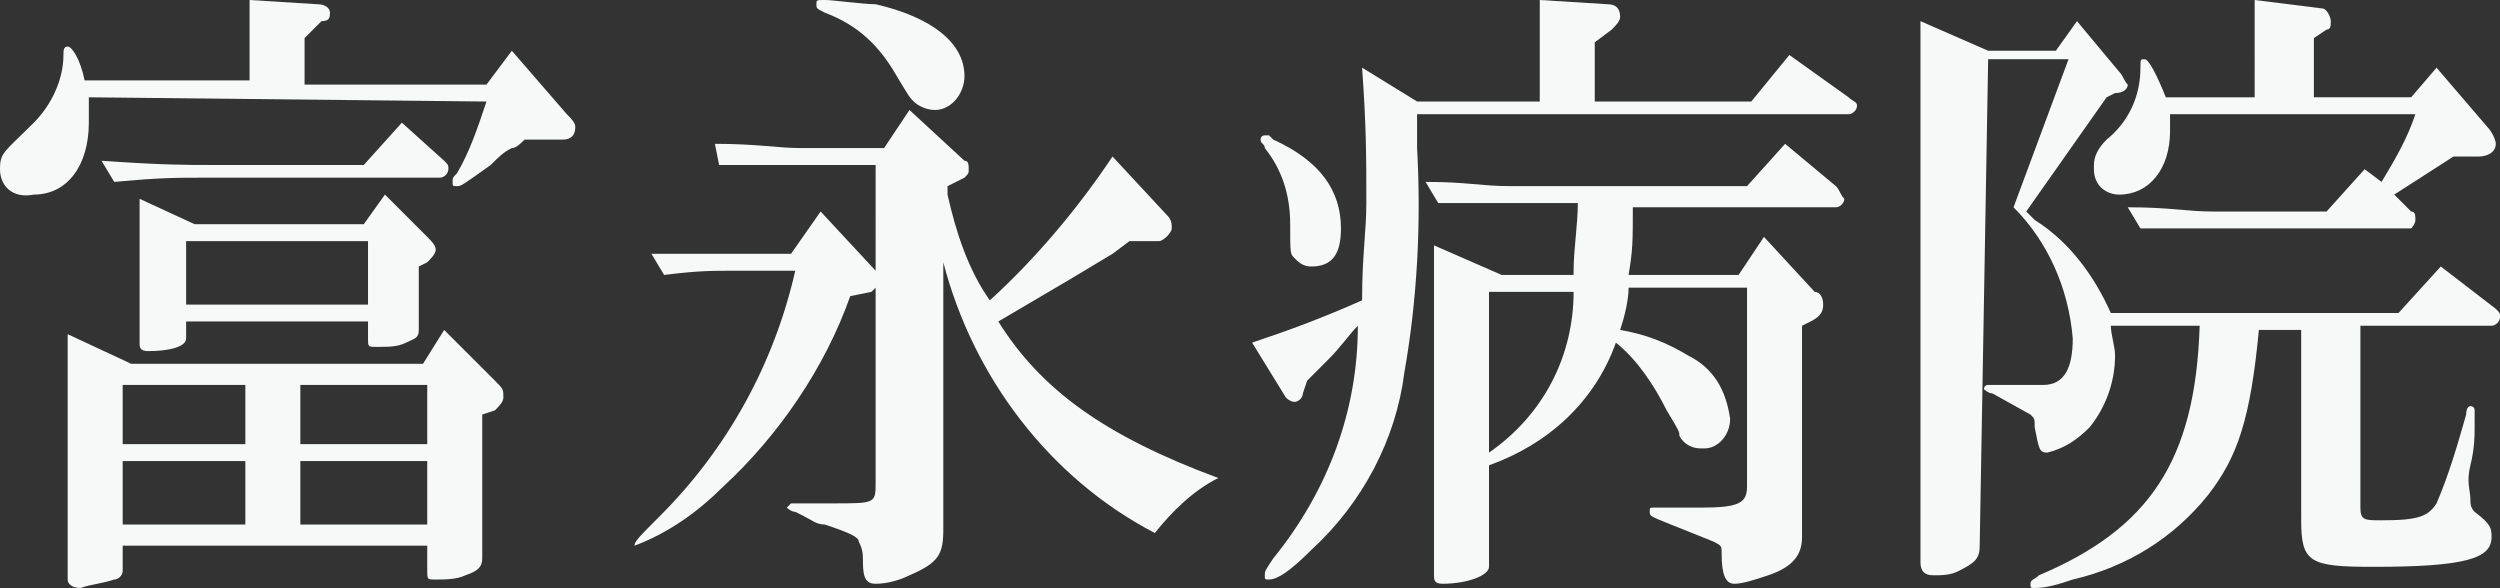
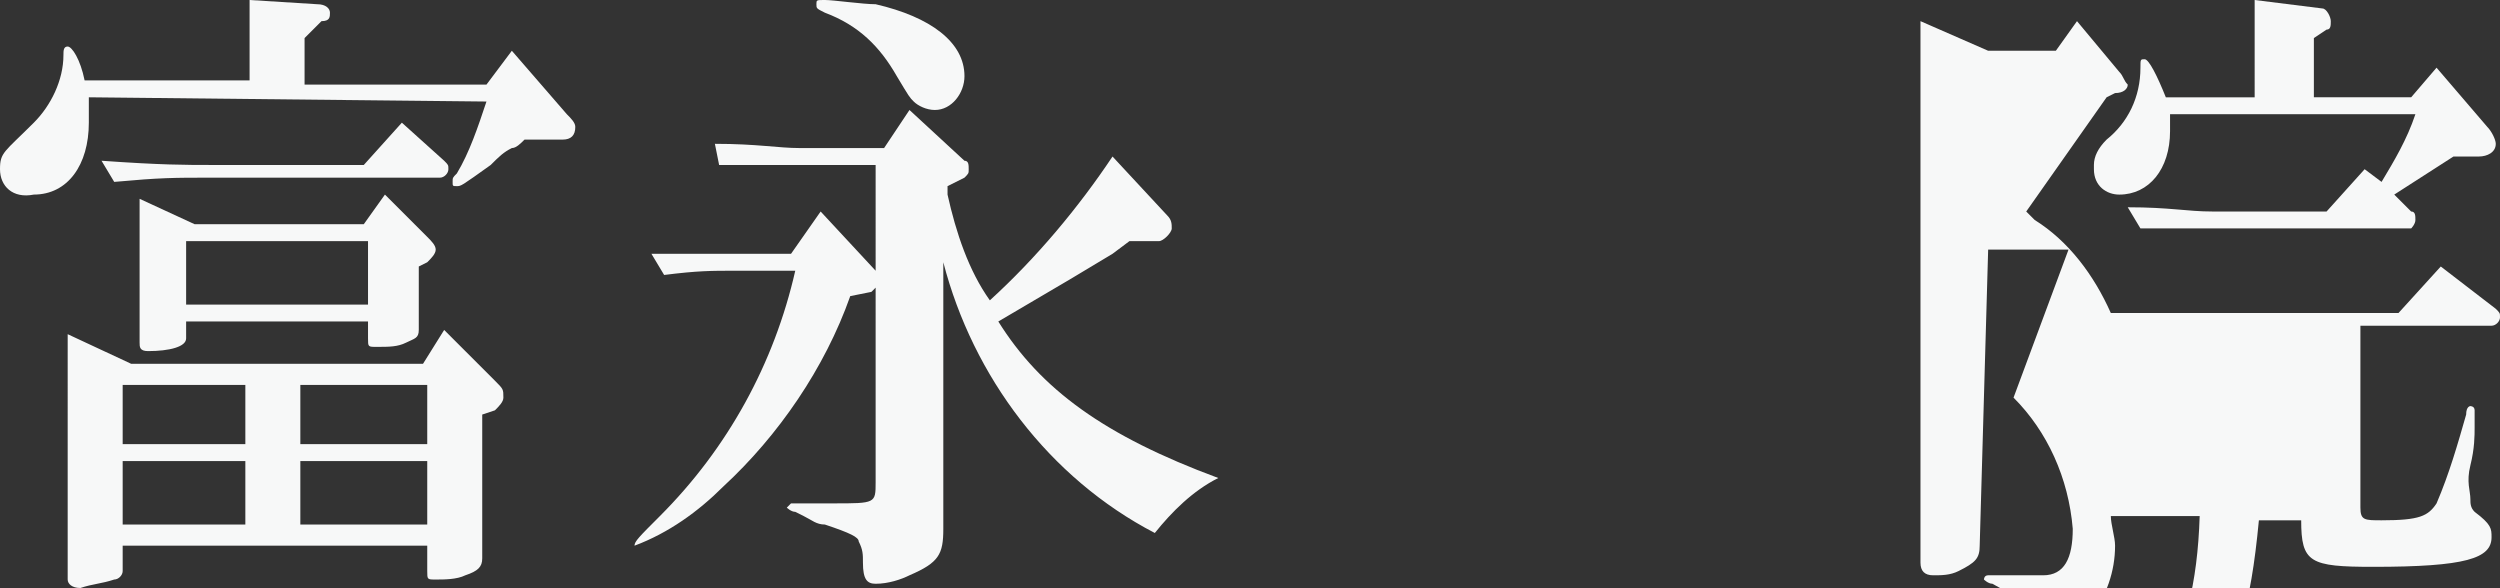
<svg xmlns="http://www.w3.org/2000/svg" version="1.1" id="レイヤー_1" x="0px" y="0px" viewBox="0 0 59.1 13.9" style="enable-background:new 0 0 59.1 13.9;" xml:space="preserve">
  <rect x="0" y="0" width="59.1" height="13.9" fill="#333333" stroke="none" />
  <style type="text/css">
	.st0{fill:#F7F8F8;}
</style>
  <title>A_プロ_web用_役職名前_SVG用</title>
  <g>
    <path class="st0" d="M2.1,2.3c0,0.2,0,0.5,0,0.6c0,1-0.5,1.7-1.3,1.7C0.3,4.7,0,4.4,0,4s0.1-0.4,0.8-1.1c0.4-0.4,0.7-1,0.7-1.6   c0-0.1,0-0.2,0.1-0.2S1.9,1.4,2,1.9h3.9V0l1.6,0.1c0.2,0,0.3,0.1,0.3,0.2s0,0.2-0.2,0.2L7.2,0.9v1.1h4.3l0.6-0.8l1.3,1.5   c0.1,0.1,0.2,0.2,0.2,0.3c0,0.2-0.1,0.3-0.3,0.3h-0.1l-0.8,0c-0.1,0.1-0.2,0.2-0.3,0.2c-0.2,0.1-0.3,0.2-0.5,0.4   c-0.7,0.5-0.7,0.5-0.8,0.5s-0.1,0-0.1-0.1s0-0.1,0.1-0.2c0.3-0.5,0.5-1.1,0.7-1.7L2.1,2.3z M2.9,13.5c0,0.1-0.1,0.2-0.2,0.2   c-0.3,0.1-0.5,0.1-0.8,0.2c-0.2,0-0.3-0.1-0.3-0.2V7.9l1.5,0.7H10l0.5-0.8L11.7,9c0.2,0.2,0.2,0.2,0.2,0.4c0,0.1-0.1,0.2-0.2,0.3   l-0.3,0.1v3.4c0,0.2-0.1,0.3-0.4,0.4c-0.2,0.1-0.5,0.1-0.7,0.1c-0.2,0-0.2,0-0.2-0.2v-0.6H2.9V13.5z M2.4,3.8   c1.4,0.1,2,0.1,2.6,0.1h3.6l0.9-1l1,0.9c0.1,0.1,0.1,0.1,0.1,0.2c0,0.1-0.1,0.2-0.2,0.2c0,0,0,0,0,0H5c-0.9,0-1.2,0-2.3,0.1   L2.4,3.8z M5.8,10.5V9.1H2.9v1.4H5.8z M5.8,12.4v-1.5H2.9v1.5H5.8z M4.4,8c0,0.2-0.4,0.3-0.9,0.3c-0.2,0-0.2-0.1-0.2-0.2V4.7   l1.3,0.6h4l0.5-0.7l1,1c0.1,0.1,0.2,0.2,0.2,0.3c0,0.1-0.1,0.2-0.2,0.3L9.9,6.3v1.5c0,0.2-0.1,0.2-0.3,0.3C9.4,8.2,9.2,8.2,8.9,8.2   c-0.2,0-0.2,0-0.2-0.2V7.6H4.4V8z M4.4,7.2h4.3V5.7H4.4V7.2z M10.1,10.5V9.1h-3v1.4H10.1z M10.1,12.4v-1.5h-3v1.5H10.1z" />
    <path class="st0" d="M20.7,6.4c0.1,0.1,0.1,0.3,0,0.4c0,0-0.1,0.1-0.1,0.1L20.1,7c-0.6,1.7-1.7,3.3-3,4.5c-0.6,0.6-1.3,1.1-2.1,1.4   C15,13,15,12.9,15,12.9l0,0c0-0.1,0.1-0.2,0.6-0.7c1.6-1.6,2.7-3.6,3.2-5.8h-1.4c-0.6,0-0.9,0-1.7,0.1l-0.3-0.5h1.2h0.8h1.3L19.4,5   L20.7,6.4z M16.9,3.4c1,0,1.5,0.1,2,0.1h2l0.6-0.9l1.3,1.2c0.1,0,0.1,0.1,0.1,0.2c0,0.1,0,0.1-0.1,0.2l-0.4,0.2v0.2   c0.2,0.9,0.5,1.8,1,2.5c1.1-1,2.1-2.2,2.9-3.4l1.3,1.4c0.1,0.1,0.1,0.2,0.1,0.3c0,0.1-0.2,0.3-0.3,0.3h-0.1h-0.6L26.3,6l-1,0.6   l-1.7,1c1,1.6,2.5,2.7,5.2,3.7c-0.6,0.3-1.1,0.8-1.5,1.3c-2.5-1.3-4.3-3.7-5-6.4v6.3c0,0.6-0.1,0.8-0.8,1.1   c-0.2,0.1-0.5,0.2-0.8,0.2c-0.2,0-0.3-0.1-0.3-0.5c0-0.2,0-0.3-0.1-0.5c0-0.1-0.2-0.2-0.8-0.4c-0.2,0-0.3-0.1-0.5-0.2l-0.2-0.1   c-0.1,0-0.2-0.1-0.2-0.1s0.1-0.1,0.1-0.1h0.2c0.2,0,0.6,0,0.8,0c1,0,1,0,1-0.5V3.9h-2c-0.5,0-0.9,0-1.7,0L16.9,3.4z M20.7,0.1   C22,0.4,22.8,1,22.8,1.8c0,0.4-0.3,0.8-0.7,0.8c-0.2,0-0.4-0.1-0.5-0.2c-0.1-0.1-0.1-0.1-0.4-0.6c-0.4-0.7-0.9-1.2-1.7-1.5   c-0.2-0.1-0.2-0.1-0.2-0.2s0-0.1,0.2-0.1S20.4,0.1,20.7,0.1L20.7,0.1z" />
-     <path class="st0" d="M33.5,3.5c0.1,1.8,0,3.6-0.3,5.3c-0.2,1.6-1,3.1-2.2,4.2c-0.5,0.5-0.8,0.7-1,0.7c-0.1,0-0.1,0-0.1-0.1l0,0   c0-0.1,0-0.1,0.2-0.4c1.3-1.6,2-3.5,2-5.5c-0.2,0.2-0.4,0.5-0.7,0.8l-0.2,0.2l-0.3,0.3l-0.1,0.3c0,0.1-0.1,0.2-0.2,0.2   c-0.1,0-0.2-0.1-0.2-0.1l-0.8-1.3c0.9-0.3,1.7-0.6,2.6-1c0-1.1,0.1-1.6,0.1-2.3c0-1.1,0-1.8-0.1-3.2l1.3,0.8h2.9V0l1.6,0.1   c0.2,0,0.3,0.1,0.3,0.3c0,0.1-0.1,0.2-0.2,0.3l-0.4,0.3v1.4h3.7l0.9-1.1l1.4,1c0.1,0.1,0.2,0.1,0.2,0.2s-0.1,0.2-0.2,0.2H33.5V3.5z    M30.1,3.3c1.1,0.5,1.6,1.2,1.6,2.1c0,0.6-0.2,0.9-0.7,0.9c-0.2,0-0.3-0.1-0.4-0.2c-0.1-0.1-0.1-0.1-0.1-0.8c0-0.7-0.2-1.3-0.6-1.8   c0-0.1-0.1-0.1-0.1-0.2c0,0,0-0.1,0.1-0.1c0,0,0.1,0,0.1,0L30.1,3.3z M37.2,6.4c0-0.5,0.1-1.1,0.1-1.6H35H34l-0.3-0.5   c1,0,1.3,0.1,2,0.1h5.6l0.9-1l1.2,1c0.1,0.1,0.1,0.2,0.2,0.3c0,0.1-0.1,0.2-0.2,0.2h-4.8c0,0.8,0,1-0.1,1.6h2.6l0.6-0.9l1.2,1.3   C43,6.9,43.1,7,43.1,7.2c0,0.2-0.1,0.3-0.3,0.4l-0.2,0.1v5c0,0.4-0.2,0.7-0.8,0.9c-0.3,0.1-0.6,0.2-0.8,0.2c-0.2,0-0.3-0.2-0.3-0.7   c0-0.2,0-0.2-0.2-0.3L40,12.6l-0.5-0.2C39,12.2,39,12.2,39,12.1s0-0.1,0.1-0.1h0.1h0.3h0.7c0.9,0,1.1-0.1,1.1-0.5V6.8h-2.8   c0,0.3-0.1,0.7-0.2,1c0.6,0.1,1.1,0.3,1.6,0.6c0.6,0.3,0.9,0.8,1,1.5c0,0.4-0.3,0.7-0.6,0.7c0,0,0,0-0.1,0c-0.2,0-0.4-0.1-0.5-0.3   c0-0.1,0-0.1-0.3-0.6c-0.3-0.6-0.7-1.2-1.2-1.6c-0.5,1.4-1.6,2.4-3,2.9v2.4c0,0.2-0.5,0.4-1.1,0.4c-0.2,0-0.2-0.1-0.2-0.2V5.8   l1.6,0.7H37.2z M35.2,10.7c1.3-0.9,2-2.3,2-3.8h-2V10.7z" />
-     <path class="st0" d="M46.8,12.9c0,0.3-0.1,0.4-0.5,0.6c-0.2,0.1-0.4,0.1-0.6,0.1c-0.2,0-0.3-0.1-0.3-0.3V0.5L47,1.2h1.6l0.5-0.7   l1,1.2c0.1,0.1,0.1,0.2,0.2,0.3c0,0.1-0.1,0.2-0.3,0.2l-0.2,0.1l-1.9,2.7C47.9,5,48,5.1,48.1,5.2c0.8,0.5,1.4,1.3,1.8,2.2h6.8   l1-1.1L59,7.3c0.1,0.1,0.1,0.1,0.1,0.2c0,0.1-0.1,0.2-0.2,0.2h-3.1V12c0,0.3,0.1,0.3,0.5,0.3c0.9,0,1.1-0.1,1.3-0.4   c0.3-0.7,0.5-1.4,0.7-2.1c0-0.2,0.1-0.2,0.1-0.2s0.1,0,0.1,0.1v0.1c0,0.1,0,0.2,0,0.3c0,0.2,0,0.5-0.1,0.9s0,0.6,0,0.8   c0,0.1,0,0.2,0.1,0.3c0.4,0.3,0.4,0.4,0.4,0.6c0,0.5-0.6,0.7-2.8,0.7c-1.5,0-1.7-0.1-1.7-1.1V7.8h-1c-0.2,2.1-0.5,3-1.2,3.9   c-0.8,1-1.9,1.7-3.2,2c-0.3,0.1-0.6,0.2-0.9,0.2c-0.1,0-0.1,0-0.1-0.1s0.1-0.1,0.2-0.2c2.6-1.1,3.7-2.7,3.8-5.9h-2.1   c0,0.2,0.1,0.5,0.1,0.7c0,0.6-0.2,1.2-0.6,1.7c-0.3,0.3-0.6,0.5-1,0.6c-0.2,0-0.2-0.1-0.3-0.6c0-0.2,0-0.2-0.1-0.3l-0.9-0.5   c-0.1,0-0.2-0.1-0.2-0.1s0-0.1,0.1-0.1H48h0.3c0.5,0,0.7-0.4,0.7-1.1c-0.1-1.2-0.6-2.3-1.4-3.1l1.3-3.5H47L46.8,12.9z M51.3,2.7   c0,0.1,0,0.2,0,0.4c0,0.9-0.5,1.5-1.2,1.5c-0.3,0-0.6-0.2-0.6-0.6c0,0,0-0.1,0-0.1c0-0.2,0.1-0.4,0.3-0.6c0.5-0.4,0.8-1,0.8-1.7   c0-0.2,0-0.2,0.1-0.2s0.3,0.4,0.5,0.9h2.1V0l1.6,0.2c0.1,0,0.2,0.2,0.2,0.3c0,0.1,0,0.2-0.1,0.2l-0.3,0.2v1.4H57l0.6-0.7L58.8,3   C58.9,3.1,59,3.3,59,3.4c0,0.2-0.2,0.3-0.4,0.3l0,0H58l-1.4,0.9L57,5c0.1,0,0.1,0.1,0.1,0.2c0,0.1-0.1,0.2-0.1,0.2h-4.7l-1.7,0   l-0.3-0.5c1,0,1.4,0.1,2,0.1H55l0.9-1l0.4,0.3c0.3-0.5,0.6-1,0.8-1.6L51.3,2.7z" />
+     <path class="st0" d="M46.8,12.9c0,0.3-0.1,0.4-0.5,0.6c-0.2,0.1-0.4,0.1-0.6,0.1c-0.2,0-0.3-0.1-0.3-0.3V0.5L47,1.2h1.6l0.5-0.7   l1,1.2c0.1,0.1,0.1,0.2,0.2,0.3c0,0.1-0.1,0.2-0.3,0.2l-0.2,0.1l-1.9,2.7C47.9,5,48,5.1,48.1,5.2c0.8,0.5,1.4,1.3,1.8,2.2h6.8   l1-1.1L59,7.3c0.1,0.1,0.1,0.1,0.1,0.2c0,0.1-0.1,0.2-0.2,0.2h-3.1V12c0,0.3,0.1,0.3,0.5,0.3c0.9,0,1.1-0.1,1.3-0.4   c0.3-0.7,0.5-1.4,0.7-2.1c0-0.2,0.1-0.2,0.1-0.2s0.1,0,0.1,0.1v0.1c0,0.1,0,0.2,0,0.3c0,0.2,0,0.5-0.1,0.9s0,0.6,0,0.8   c0,0.1,0,0.2,0.1,0.3c0.4,0.3,0.4,0.4,0.4,0.6c0,0.5-0.6,0.7-2.8,0.7c-1.5,0-1.7-0.1-1.7-1.1h-1c-0.2,2.1-0.5,3-1.2,3.9   c-0.8,1-1.9,1.7-3.2,2c-0.3,0.1-0.6,0.2-0.9,0.2c-0.1,0-0.1,0-0.1-0.1s0.1-0.1,0.2-0.2c2.6-1.1,3.7-2.7,3.8-5.9h-2.1   c0,0.2,0.1,0.5,0.1,0.7c0,0.6-0.2,1.2-0.6,1.7c-0.3,0.3-0.6,0.5-1,0.6c-0.2,0-0.2-0.1-0.3-0.6c0-0.2,0-0.2-0.1-0.3l-0.9-0.5   c-0.1,0-0.2-0.1-0.2-0.1s0-0.1,0.1-0.1H48h0.3c0.5,0,0.7-0.4,0.7-1.1c-0.1-1.2-0.6-2.3-1.4-3.1l1.3-3.5H47L46.8,12.9z M51.3,2.7   c0,0.1,0,0.2,0,0.4c0,0.9-0.5,1.5-1.2,1.5c-0.3,0-0.6-0.2-0.6-0.6c0,0,0-0.1,0-0.1c0-0.2,0.1-0.4,0.3-0.6c0.5-0.4,0.8-1,0.8-1.7   c0-0.2,0-0.2,0.1-0.2s0.3,0.4,0.5,0.9h2.1V0l1.6,0.2c0.1,0,0.2,0.2,0.2,0.3c0,0.1,0,0.2-0.1,0.2l-0.3,0.2v1.4H57l0.6-0.7L58.8,3   C58.9,3.1,59,3.3,59,3.4c0,0.2-0.2,0.3-0.4,0.3l0,0H58l-1.4,0.9L57,5c0.1,0,0.1,0.1,0.1,0.2c0,0.1-0.1,0.2-0.1,0.2h-4.7l-1.7,0   l-0.3-0.5c1,0,1.4,0.1,2,0.1H55l0.9-1l0.4,0.3c0.3-0.5,0.6-1,0.8-1.6L51.3,2.7z" />
  </g>
</svg>